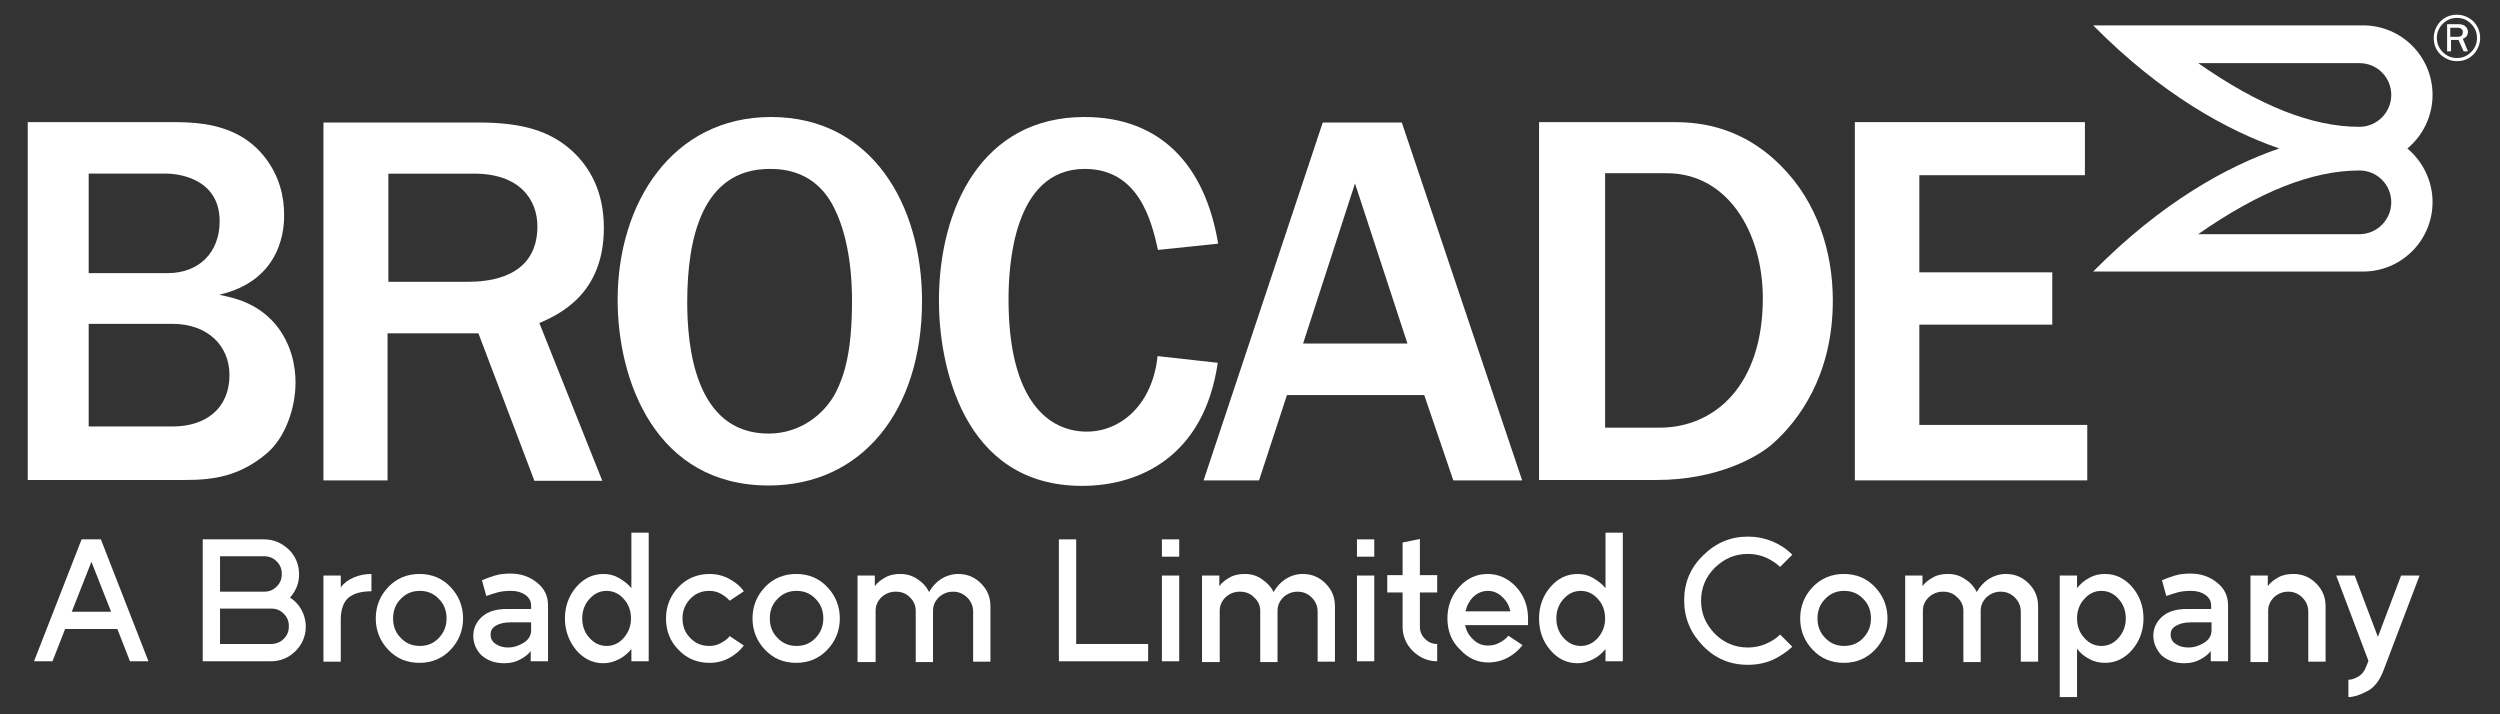
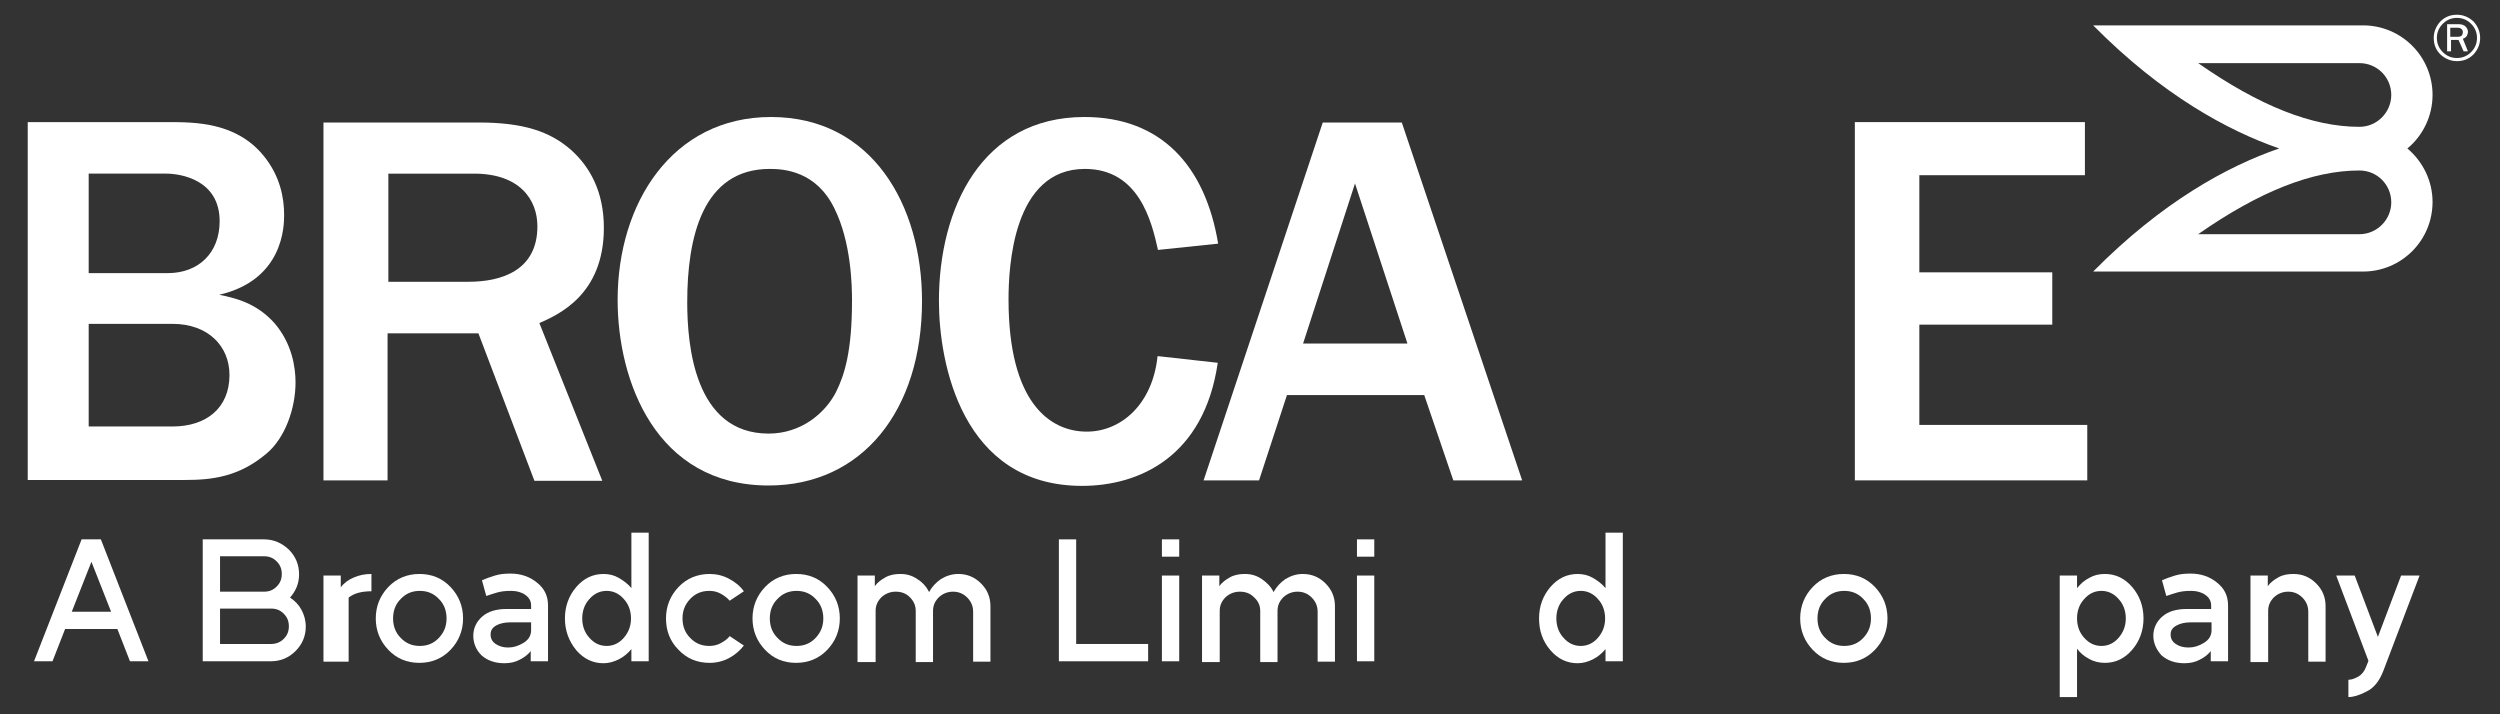
<svg xmlns="http://www.w3.org/2000/svg" width="196" height="56" viewBox="0 0 196 56" fill="none">
  <rect x="0" y="0" width="196" height="56" fill="#333333" stroke="none" />
  <g id="Brocade_logo 1">
    <g id="Group">
      <path id="Vector" d="M2.174 9.573H13.119C15.308 9.573 18.546 9.573 20.704 12.256C21.968 13.828 22.276 15.524 22.276 16.85C22.276 17.682 22.245 21.937 17.189 23.109C18.33 23.355 20.087 23.694 21.567 25.39C22.862 26.932 23.17 28.72 23.17 29.984C23.17 31.988 22.369 34.331 20.889 35.565C18.73 37.384 16.634 37.63 14.507 37.63H2.174V9.573ZM6.953 21.413H13.15C15.586 21.413 17.22 19.809 17.22 17.343C17.22 14.075 14.136 13.612 13.027 13.612H6.953V21.413ZM6.953 33.437H13.52C16.141 33.437 17.991 32.019 17.991 29.398C17.991 27.117 16.295 25.39 13.52 25.39H6.953V33.437Z" fill="white" />
      <path id="Vector_2" d="M41.886 37.662L37.507 26.131H30.385V37.662H25.359V9.604H37.507C40.991 9.604 43.119 10.283 44.815 11.794C46.233 13.088 47.343 15 47.343 17.867C47.343 23.14 43.735 24.681 42.286 25.329L47.219 37.693H41.886V37.662ZM30.416 22.091H36.736C39.234 22.091 42.132 21.259 42.132 17.744C42.132 15.648 40.745 13.613 37.168 13.613H30.447V22.091H30.416Z" fill="white" />
      <path id="Vector_3" d="M60.261 38.063C51.413 38.063 48.422 29.861 48.422 23.51C48.422 15.925 52.708 9.173 60.446 9.173C68.37 9.173 72.286 16.079 72.286 23.602C72.286 32.174 67.6 38.063 60.261 38.063ZM65.41 16.326C63.992 13.428 61.495 13.243 60.354 13.243C55.051 13.243 53.879 18.669 53.879 23.695C53.879 27.025 54.434 33.993 60.261 33.993C62.79 33.993 64.67 32.42 65.534 30.755C66.212 29.399 66.798 27.549 66.798 23.572C66.798 22.4 66.736 18.977 65.41 16.326Z" fill="white" />
      <path id="Vector_4" d="M95.472 28.443C94.393 35.843 89.275 38.093 84.835 38.093C75.4 38.093 73.612 28.443 73.612 23.602C73.612 16.326 76.972 9.173 85.02 9.173C91.001 9.173 94.485 12.965 95.503 19.101L90.785 19.594C90.292 17.374 89.305 13.243 85.05 13.243C79.408 13.243 79.069 20.951 79.069 23.479C79.069 31.526 82.276 33.839 85.205 33.839C87.856 33.839 90.354 31.742 90.754 27.919L95.472 28.443Z" fill="white" />
      <path id="Vector_5" d="M119.336 37.662H113.94L111.659 30.971H100.898L98.709 37.662H94.362L103.704 9.604H109.901L119.336 37.662ZM110.333 26.901L106.232 14.383L102.162 26.932H110.333V26.901Z" fill="white" />
-       <path id="Vector_6" d="M120.662 9.573H131.021C132.624 9.573 136.294 9.604 139.685 13.057C142.429 15.832 143.693 19.655 143.693 23.571C143.693 29.491 140.949 33.036 139.007 34.763C137.835 35.811 134.659 37.63 129.88 37.63H120.662V9.573ZM125.841 33.53H130.096C134.474 33.53 138.205 30.169 138.205 23.386C138.205 18.237 135.461 13.581 130.682 13.581H125.841V33.53Z" fill="white" />
      <path id="Vector_7" d="M145.42 37.661V9.573H163.457V13.736H150.476V21.351H160.898V25.452H150.476V33.314H163.642V37.661H145.42Z" fill="white" />
      <path id="Vector_8" d="M194.443 2.975C194.443 3.469 194.258 3.9 193.919 4.27C193.549 4.64 193.117 4.794 192.624 4.794C192.131 4.794 191.699 4.609 191.329 4.27C190.959 3.9 190.805 3.469 190.805 2.975C190.805 2.482 190.99 2.05 191.329 1.68C191.699 1.31 192.131 1.156 192.624 1.156C193.117 1.156 193.549 1.341 193.919 1.68C194.258 2.05 194.443 2.482 194.443 2.975ZM194.196 2.975C194.196 2.544 194.042 2.174 193.734 1.865C193.425 1.557 193.056 1.403 192.624 1.403C192.192 1.403 191.822 1.557 191.514 1.865C191.206 2.174 191.051 2.544 191.051 2.975C191.051 3.407 191.206 3.777 191.514 4.085C191.822 4.394 192.192 4.548 192.624 4.548C193.056 4.548 193.425 4.394 193.734 4.085C194.042 3.777 194.196 3.407 194.196 2.975ZM193.487 4.024H193.148L192.747 3.13H192.161V4.024H191.853V1.896H192.747C192.994 1.896 193.179 1.958 193.302 2.081C193.425 2.205 193.487 2.359 193.487 2.482C193.487 2.605 193.456 2.698 193.395 2.821C193.333 2.914 193.21 3.006 193.086 3.037L193.487 4.024ZM192.131 2.883H192.686C192.84 2.883 192.932 2.852 192.994 2.79C193.055 2.729 193.086 2.636 193.086 2.513C193.086 2.39 193.055 2.328 192.963 2.266C192.901 2.205 192.809 2.174 192.686 2.174H192.1V2.883H192.131Z" fill="white" />
      <path id="Vector_9" d="M188.739 11.639C189.941 10.653 190.712 9.111 190.712 7.446C190.712 4.425 188.277 1.989 185.255 1.989H164.104C169.5 7.446 174.68 10.252 178.688 11.639C174.649 13.027 169.5 15.832 164.104 21.29H185.255C188.277 21.29 190.712 18.854 190.712 15.832C190.712 14.168 189.941 12.657 188.739 11.639ZM184.977 18.361H172.336C177.146 15 181.308 13.366 184.977 13.366C186.365 13.366 187.475 14.476 187.475 15.863C187.475 17.22 186.365 18.361 184.977 18.361ZM184.977 9.943C181.278 9.943 177.146 8.309 172.336 4.949H184.977C186.365 4.949 187.475 6.059 187.475 7.446C187.475 8.803 186.365 9.943 184.977 9.943Z" fill="white" />
      <path id="Vector_10" d="M2.667 51.844L6.398 42.286H7.908L11.639 51.844H10.19L9.203 49.316H5.103L4.116 51.844H2.667ZM5.627 47.959H8.71L7.168 44.044L5.627 47.959Z" fill="white" />
      <path id="Vector_11" d="M15.894 51.844V42.286H20.704C21.444 42.286 22.091 42.564 22.646 43.088C23.17 43.612 23.448 44.259 23.448 45.03C23.448 45.369 23.386 45.709 23.263 46.017C23.14 46.325 22.954 46.603 22.739 46.849C23.109 47.096 23.417 47.404 23.633 47.805C23.849 48.206 23.972 48.638 23.972 49.131C23.972 49.871 23.695 50.518 23.17 51.042C22.646 51.567 21.999 51.844 21.228 51.844H15.894ZM17.251 46.387H20.704C21.105 46.387 21.413 46.264 21.69 45.986C21.968 45.709 22.091 45.4 22.091 44.999C22.091 44.599 21.968 44.29 21.69 44.013C21.413 43.735 21.105 43.612 20.704 43.612H17.251V46.387ZM17.251 50.487H21.259C21.629 50.487 21.968 50.364 22.245 50.087C22.523 49.809 22.646 49.501 22.646 49.1C22.646 48.699 22.523 48.391 22.245 48.113C21.968 47.836 21.66 47.713 21.259 47.713H17.251V50.487Z" fill="white" />
-       <path id="Vector_12" d="M25.359 51.844V45.123H26.716V46.048C26.963 45.709 27.302 45.462 27.733 45.277C28.165 45.092 28.597 44.999 29.121 44.999V46.356C28.35 46.356 27.764 46.51 27.333 46.849C26.932 47.189 26.716 47.774 26.716 48.607V51.875H25.359V51.844Z" fill="white" />
+       <path id="Vector_12" d="M25.359 51.844V45.123H26.716V46.048C26.963 45.709 27.302 45.462 27.733 45.277C28.165 45.092 28.597 44.999 29.121 44.999V46.356C28.35 46.356 27.764 46.51 27.333 46.849V51.875H25.359V51.844Z" fill="white" />
      <path id="Vector_13" d="M29.46 48.484C29.46 47.528 29.799 46.695 30.447 46.017C31.094 45.339 31.927 44.999 32.883 44.999C33.869 44.999 34.671 45.339 35.318 46.017C35.966 46.695 36.305 47.528 36.305 48.484C36.305 49.439 35.966 50.272 35.318 50.95C34.671 51.628 33.838 51.968 32.883 51.968C31.896 51.968 31.094 51.628 30.447 50.95C29.799 50.272 29.46 49.439 29.46 48.484ZM30.817 48.484C30.817 49.069 31.002 49.593 31.402 49.994C31.803 50.426 32.297 50.642 32.913 50.642C33.53 50.642 34.023 50.426 34.424 49.994C34.825 49.563 35.01 49.069 35.01 48.484C35.01 47.898 34.825 47.374 34.424 46.973C34.023 46.541 33.53 46.325 32.913 46.325C32.297 46.325 31.803 46.541 31.402 46.973C31.002 47.374 30.817 47.898 30.817 48.484Z" fill="white" />
      <path id="Vector_14" d="M37.106 49.84C37.106 49.254 37.353 48.73 37.816 48.33C38.278 47.929 38.925 47.744 39.727 47.744H41.639V47.466C41.639 47.127 41.485 46.849 41.176 46.634C40.868 46.418 40.498 46.325 40.066 46.325C39.666 46.325 39.326 46.356 38.987 46.449C38.679 46.541 38.371 46.634 38.124 46.726L37.785 45.493C38.062 45.37 38.401 45.246 38.802 45.123C39.203 45 39.604 44.969 40.035 44.969C40.837 44.969 41.546 45.215 42.101 45.678C42.687 46.14 42.965 46.726 42.965 47.466V51.844H41.608V51.043C41.392 51.32 41.115 51.536 40.745 51.721C40.406 51.906 40.005 51.998 39.542 51.998C38.802 51.998 38.216 51.783 37.754 51.382C37.322 50.95 37.106 50.426 37.106 49.84ZM38.463 49.748C38.463 50.056 38.586 50.303 38.864 50.488C39.141 50.673 39.45 50.765 39.85 50.765C40.251 50.765 40.652 50.642 41.053 50.395C41.454 50.148 41.639 49.809 41.639 49.409V48.792H40.005C39.542 48.792 39.172 48.884 38.895 49.039C38.586 49.224 38.463 49.439 38.463 49.748Z" fill="white" />
      <path id="Vector_15" d="M44.29 48.484C44.29 47.528 44.599 46.695 45.184 46.017C45.77 45.339 46.479 45 47.312 45C47.743 45 48.144 45.092 48.514 45.308C48.884 45.524 49.224 45.77 49.501 46.109V41.762H50.858V51.844H49.501V50.889C49.224 51.228 48.884 51.505 48.514 51.69C48.144 51.875 47.743 51.998 47.312 51.998C46.479 51.998 45.77 51.659 45.184 50.981C44.599 50.272 44.29 49.439 44.29 48.484ZM45.647 48.484C45.647 49.069 45.832 49.594 46.202 49.994C46.572 50.426 47.034 50.642 47.559 50.642C48.083 50.642 48.545 50.426 48.915 49.994C49.285 49.563 49.47 49.069 49.47 48.484C49.47 47.898 49.285 47.374 48.915 46.973C48.545 46.541 48.083 46.325 47.559 46.325C47.034 46.325 46.572 46.541 46.202 46.973C45.832 47.374 45.647 47.898 45.647 48.484Z" fill="white" />
      <path id="Vector_16" d="M52.214 48.484C52.214 47.528 52.553 46.695 53.201 46.017C53.848 45.339 54.681 44.999 55.637 44.999C56.161 44.999 56.685 45.123 57.147 45.37C57.61 45.616 58.011 45.925 58.319 46.356L57.209 47.096C57.024 46.88 56.777 46.695 56.5 46.541C56.222 46.387 55.914 46.325 55.606 46.325C54.989 46.325 54.496 46.541 54.095 46.973C53.694 47.404 53.509 47.898 53.509 48.484C53.509 49.069 53.694 49.593 54.095 49.994C54.496 50.426 54.989 50.642 55.606 50.642C55.914 50.642 56.222 50.58 56.5 50.426C56.777 50.272 57.024 50.118 57.209 49.871L58.319 50.611C58.011 51.012 57.61 51.351 57.147 51.598C56.685 51.844 56.161 51.968 55.637 51.968C54.65 51.968 53.848 51.628 53.201 50.95C52.523 50.272 52.214 49.439 52.214 48.484Z" fill="white" />
      <path id="Vector_17" d="M58.997 48.484C58.997 47.528 59.337 46.695 59.984 46.017C60.631 45.339 61.464 44.999 62.42 44.999C63.406 44.999 64.208 45.339 64.855 46.017C65.503 46.695 65.842 47.528 65.842 48.484C65.842 49.439 65.503 50.272 64.855 50.95C64.208 51.628 63.376 51.968 62.42 51.968C61.433 51.968 60.631 51.628 59.984 50.95C59.337 50.272 58.997 49.439 58.997 48.484ZM60.354 48.484C60.354 49.069 60.539 49.593 60.94 49.994C61.341 50.426 61.834 50.642 62.45 50.642C63.067 50.642 63.56 50.426 63.961 49.994C64.362 49.563 64.547 49.069 64.547 48.484C64.547 47.898 64.362 47.374 63.961 46.973C63.56 46.541 63.067 46.325 62.45 46.325C61.834 46.325 61.341 46.541 60.94 46.973C60.539 47.374 60.354 47.898 60.354 48.484Z" fill="white" />
      <path id="Vector_18" d="M67.23 51.844V45.123H68.586V45.955C68.802 45.647 69.11 45.431 69.449 45.246C69.789 45.061 70.189 44.999 70.59 44.999C71.084 44.999 71.515 45.123 71.916 45.4C72.317 45.647 72.625 45.986 72.841 46.418C73.057 46.017 73.365 45.678 73.766 45.4C74.167 45.154 74.629 44.999 75.123 44.999C75.832 44.999 76.418 45.246 76.911 45.739C77.404 46.233 77.651 46.819 77.651 47.528V51.875H76.294V47.959C76.294 47.528 76.14 47.158 75.832 46.849C75.523 46.541 75.153 46.387 74.722 46.387C74.29 46.387 73.92 46.541 73.612 46.819C73.303 47.127 73.149 47.466 73.149 47.898V51.906H71.793V47.898C71.793 47.466 71.638 47.127 71.33 46.819C71.022 46.51 70.652 46.387 70.22 46.387C69.789 46.387 69.419 46.541 69.11 46.819C68.802 47.127 68.648 47.466 68.648 47.898V51.906H67.23V51.844Z" fill="white" />
      <path id="Vector_19" d="M83.016 51.844V42.286H84.372V50.487H90.014V51.844H83.016Z" fill="white" />
      <path id="Vector_20" d="M91.094 42.286H92.45V43.643H91.094V42.286ZM91.094 45.123H92.45V51.844H91.094V45.123Z" fill="white" />
      <path id="Vector_21" d="M94.239 51.844V45.123H95.595V45.955C95.811 45.647 96.119 45.431 96.458 45.246C96.797 45.061 97.198 44.999 97.599 44.999C98.093 44.999 98.524 45.123 98.925 45.4C99.326 45.678 99.634 45.986 99.85 46.418C100.066 46.017 100.374 45.678 100.775 45.4C101.176 45.154 101.638 44.999 102.131 44.999C102.841 44.999 103.426 45.246 103.92 45.739C104.413 46.233 104.66 46.819 104.66 47.528V51.875H103.303V47.959C103.303 47.528 103.149 47.158 102.841 46.849C102.532 46.541 102.162 46.387 101.731 46.387C101.299 46.387 100.929 46.541 100.621 46.819C100.312 47.127 100.158 47.466 100.158 47.898V51.906H98.802V47.898C98.802 47.466 98.647 47.127 98.308 46.819C98 46.51 97.63 46.387 97.198 46.387C96.767 46.387 96.397 46.541 96.088 46.819C95.78 47.127 95.626 47.466 95.626 47.898V51.906H94.239V51.844Z" fill="white" />
      <path id="Vector_22" d="M106.386 42.286H107.743V43.643H106.386V42.286ZM106.386 45.123H107.743V51.844H106.386V45.123Z" fill="white" />
-       <path id="Vector_23" d="M108.76 46.449V45.092H109.963V42.533L111.319 42.255V45.092H112.676V46.449H111.319V49.131C111.319 49.501 111.443 49.809 111.72 50.087C111.998 50.364 112.306 50.488 112.676 50.488V51.844C111.936 51.844 111.319 51.567 110.764 51.042C110.24 50.518 109.963 49.871 109.963 49.131V46.449H108.76Z" fill="white" />
-       <path id="Vector_24" d="M113.478 48.484C113.478 47.528 113.786 46.695 114.403 46.017C115.019 45.339 115.759 44.999 116.623 44.999C117.486 44.999 118.226 45.339 118.873 46.017C119.49 46.695 119.798 47.528 119.798 48.484V49.008H114.865C114.958 49.47 115.173 49.84 115.513 50.148C115.821 50.457 116.222 50.611 116.653 50.611C116.962 50.611 117.27 50.549 117.548 50.395C117.825 50.241 118.072 50.087 118.257 49.84L119.367 50.58C119.058 50.981 118.658 51.32 118.195 51.567C117.733 51.813 117.208 51.937 116.684 51.937C115.821 51.937 115.081 51.598 114.464 50.919C113.786 50.272 113.478 49.439 113.478 48.484ZM114.896 47.929H118.411C118.318 47.466 118.103 47.096 117.763 46.788C117.455 46.48 117.054 46.325 116.653 46.325C116.222 46.325 115.852 46.48 115.513 46.788C115.204 47.096 114.988 47.497 114.896 47.929Z" fill="white" />
      <path id="Vector_25" d="M120.662 48.484C120.662 47.528 120.97 46.695 121.556 46.017C122.142 45.339 122.851 45 123.683 45C124.115 45 124.516 45.092 124.886 45.308C125.256 45.524 125.595 45.77 125.872 46.109V41.762H127.229V51.844H125.872V50.889C125.595 51.228 125.256 51.505 124.886 51.69C124.516 51.875 124.115 51.998 123.683 51.998C122.851 51.998 122.142 51.659 121.556 50.981C120.939 50.272 120.662 49.439 120.662 48.484ZM122.018 48.484C122.018 49.069 122.203 49.594 122.573 49.994C122.943 50.426 123.406 50.642 123.93 50.642C124.454 50.642 124.916 50.426 125.286 49.994C125.656 49.563 125.841 49.069 125.841 48.484C125.841 47.898 125.656 47.374 125.286 46.973C124.916 46.541 124.454 46.325 123.93 46.325C123.406 46.325 122.943 46.541 122.573 46.973C122.203 47.374 122.018 47.898 122.018 48.484Z" fill="white" />
-       <path id="Vector_26" d="M132.039 47.065C132.039 45.678 132.532 44.506 133.519 43.55C134.505 42.564 135.677 42.07 137.034 42.07C137.712 42.07 138.328 42.194 138.945 42.44C139.531 42.687 140.055 43.026 140.518 43.489L139.562 44.444C139.223 44.136 138.853 43.889 138.421 43.704C137.989 43.519 137.527 43.427 137.034 43.427C136.016 43.427 135.184 43.797 134.444 44.506C133.734 45.215 133.364 46.078 133.364 47.096C133.364 48.113 133.734 48.946 134.444 49.686C135.153 50.395 136.016 50.765 137.034 50.765C137.527 50.765 137.989 50.672 138.421 50.487C138.853 50.303 139.253 50.056 139.562 49.748L140.518 50.703C140.055 51.135 139.531 51.474 138.945 51.752C138.359 51.998 137.712 52.122 137.034 52.122C135.646 52.122 134.474 51.628 133.519 50.642C132.532 49.624 132.039 48.453 132.039 47.065Z" fill="white" />
      <path id="Vector_27" d="M141.134 48.484C141.134 47.528 141.473 46.695 142.121 46.017C142.768 45.339 143.601 44.999 144.557 44.999C145.543 44.999 146.345 45.339 146.992 46.017C147.64 46.695 147.979 47.528 147.979 48.484C147.979 49.439 147.64 50.272 146.992 50.95C146.345 51.628 145.512 51.968 144.557 51.968C143.57 51.968 142.768 51.628 142.121 50.95C141.473 50.272 141.134 49.439 141.134 48.484ZM142.491 48.484C142.491 49.069 142.676 49.593 143.077 49.994C143.477 50.426 143.971 50.642 144.587 50.642C145.204 50.642 145.697 50.426 146.098 49.994C146.499 49.563 146.684 49.069 146.684 48.484C146.684 47.898 146.499 47.374 146.098 46.973C145.697 46.541 145.204 46.325 144.587 46.325C143.971 46.325 143.477 46.541 143.077 46.973C142.676 47.374 142.491 47.898 142.491 48.484Z" fill="white" />
-       <path id="Vector_28" d="M149.366 51.844V45.123H150.723V45.955C150.939 45.647 151.247 45.431 151.586 45.246C151.925 45.061 152.326 44.999 152.727 44.999C153.22 44.999 153.652 45.123 154.053 45.4C154.454 45.647 154.762 45.986 154.978 46.418C155.194 46.017 155.502 45.678 155.903 45.4C156.304 45.154 156.766 44.999 157.259 44.999C157.969 44.999 158.554 45.246 159.048 45.739C159.541 46.233 159.788 46.819 159.788 47.528V51.875H158.431V47.959C158.431 47.528 158.277 47.158 157.969 46.849C157.66 46.541 157.29 46.387 156.859 46.387C156.427 46.387 156.057 46.541 155.749 46.819C155.44 47.127 155.286 47.466 155.286 47.898V51.906H153.929V47.898C153.929 47.466 153.775 47.127 153.436 46.819C153.128 46.51 152.758 46.387 152.326 46.387C151.895 46.387 151.525 46.541 151.216 46.819C150.908 47.127 150.754 47.466 150.754 47.898V51.906H149.366V51.844Z" fill="white" />
      <path id="Vector_29" d="M161.483 54.681V45.123H162.84V46.109C163.117 45.77 163.426 45.493 163.796 45.308C164.166 45.092 164.567 44.999 165.029 44.999C165.862 44.999 166.571 45.339 167.157 46.017C167.742 46.695 168.051 47.528 168.051 48.484C168.051 49.439 167.742 50.272 167.157 50.95C166.571 51.628 165.862 51.968 165.029 51.968C164.597 51.968 164.166 51.875 163.796 51.659C163.426 51.474 163.087 51.197 162.84 50.858V54.65H161.483V54.681ZM162.84 48.484C162.84 49.069 163.025 49.593 163.395 49.994C163.765 50.426 164.227 50.642 164.752 50.642C165.276 50.642 165.738 50.426 166.108 49.994C166.478 49.563 166.663 49.069 166.663 48.484C166.663 47.898 166.478 47.374 166.108 46.973C165.738 46.541 165.276 46.325 164.752 46.325C164.227 46.325 163.765 46.541 163.395 46.973C163.025 47.374 162.84 47.898 162.84 48.484Z" fill="white" />
      <path id="Vector_30" d="M168.821 49.84C168.821 49.254 169.068 48.73 169.531 48.33C169.993 47.929 170.641 47.744 171.442 47.744H173.354V47.466C173.354 47.127 173.2 46.849 172.891 46.634C172.583 46.418 172.213 46.325 171.781 46.325C171.38 46.325 171.041 46.356 170.702 46.449C170.394 46.541 170.086 46.634 169.839 46.726L169.5 45.493C169.777 45.37 170.116 45.246 170.517 45.123C170.918 45 171.319 44.969 171.75 44.969C172.552 44.969 173.261 45.215 173.816 45.678C174.402 46.14 174.68 46.726 174.68 47.466V51.844H173.323V51.043C173.107 51.32 172.83 51.536 172.46 51.721C172.12 51.906 171.72 51.998 171.257 51.998C170.517 51.998 169.931 51.783 169.469 51.382C169.068 50.95 168.821 50.426 168.821 49.84ZM170.178 49.748C170.178 50.056 170.301 50.303 170.579 50.488C170.856 50.673 171.165 50.765 171.596 50.765C171.997 50.765 172.398 50.642 172.799 50.395C173.2 50.148 173.385 49.809 173.385 49.409V48.792H171.75C171.288 48.792 170.918 48.884 170.64 49.039C170.301 49.224 170.178 49.439 170.178 49.748Z" fill="white" />
      <path id="Vector_31" d="M176.437 51.844V45.123H177.794V45.955C178.009 45.647 178.318 45.431 178.657 45.246C178.996 45.061 179.397 44.999 179.798 44.999C180.507 44.999 181.093 45.246 181.586 45.739C182.079 46.233 182.326 46.819 182.326 47.528V51.875H180.969V47.959C180.969 47.528 180.815 47.158 180.507 46.849C180.199 46.541 179.829 46.387 179.397 46.387C178.965 46.387 178.595 46.541 178.287 46.819C177.979 47.127 177.824 47.466 177.824 47.898V51.906H176.437V51.844Z" fill="white" />
      <path id="Vector_32" d="M183.158 45.123H184.608L186.427 49.933L188.246 45.123H189.695L186.858 52.584C186.55 53.386 186.118 53.941 185.532 54.218C184.947 54.527 184.484 54.65 184.114 54.65V53.294C184.361 53.294 184.607 53.201 184.885 53.047C185.162 52.893 185.378 52.615 185.502 52.276L185.687 51.814L183.158 45.123Z" fill="white" />
    </g>
  </g>
</svg>